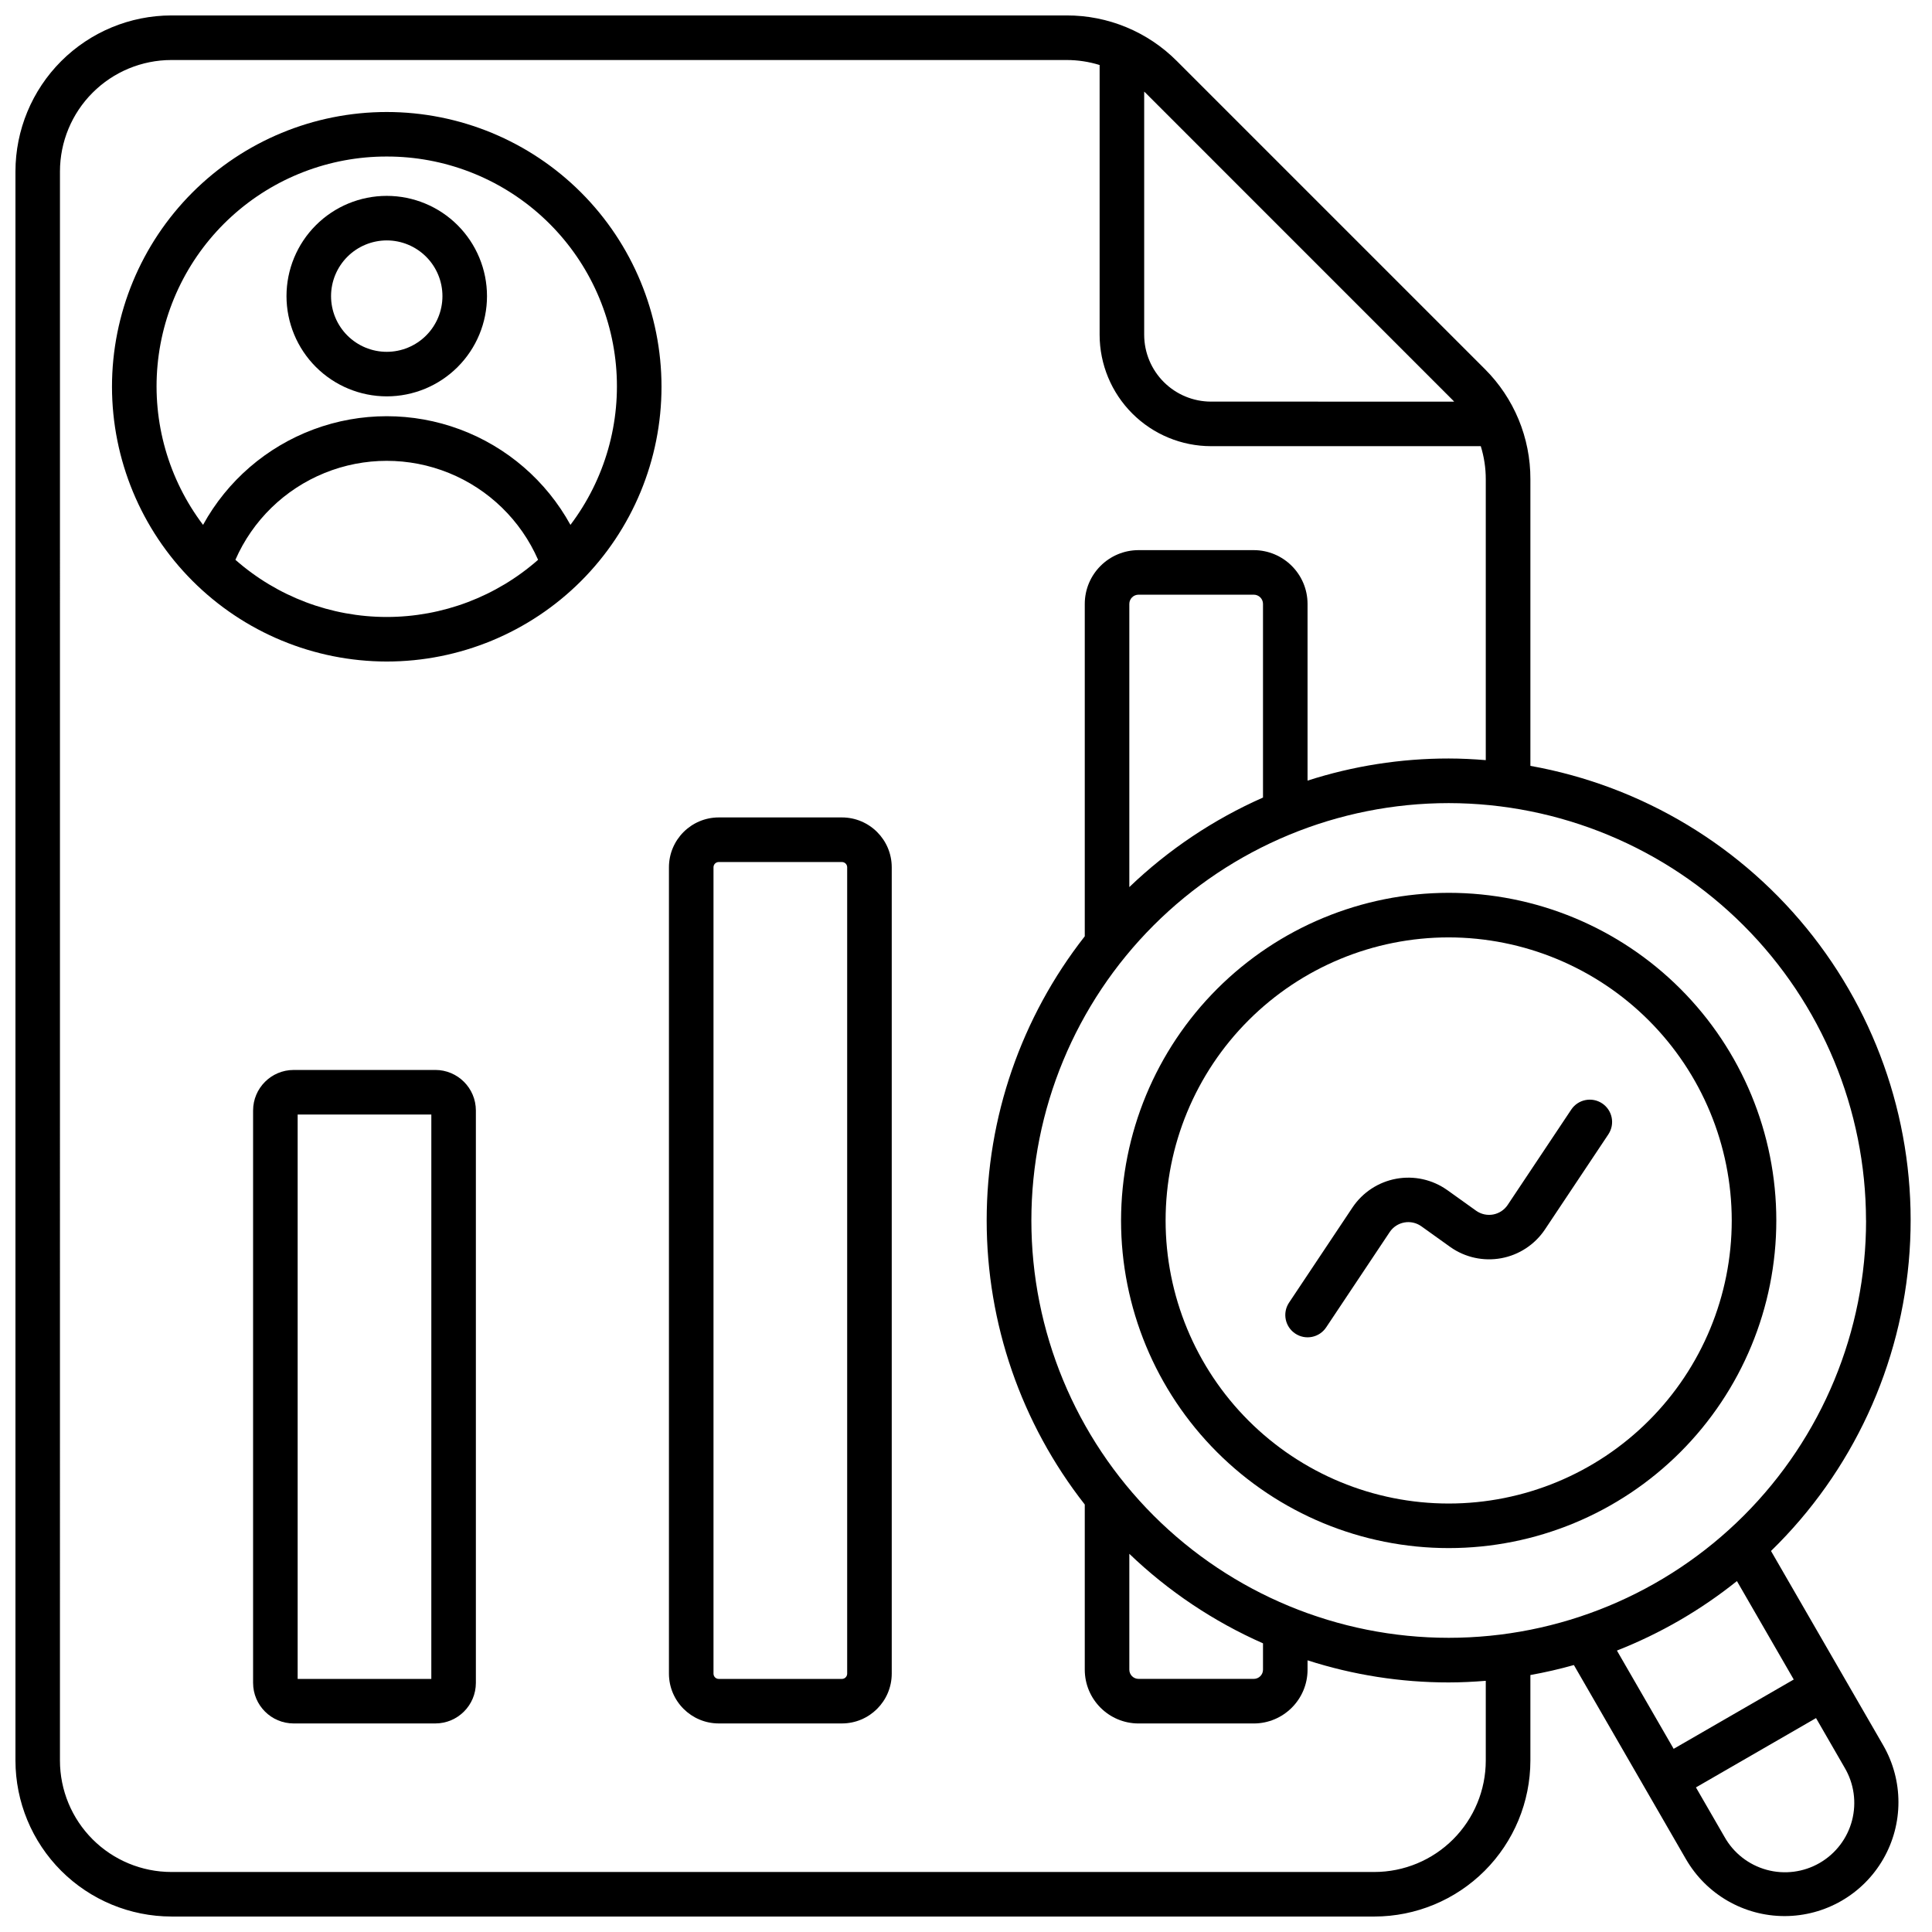
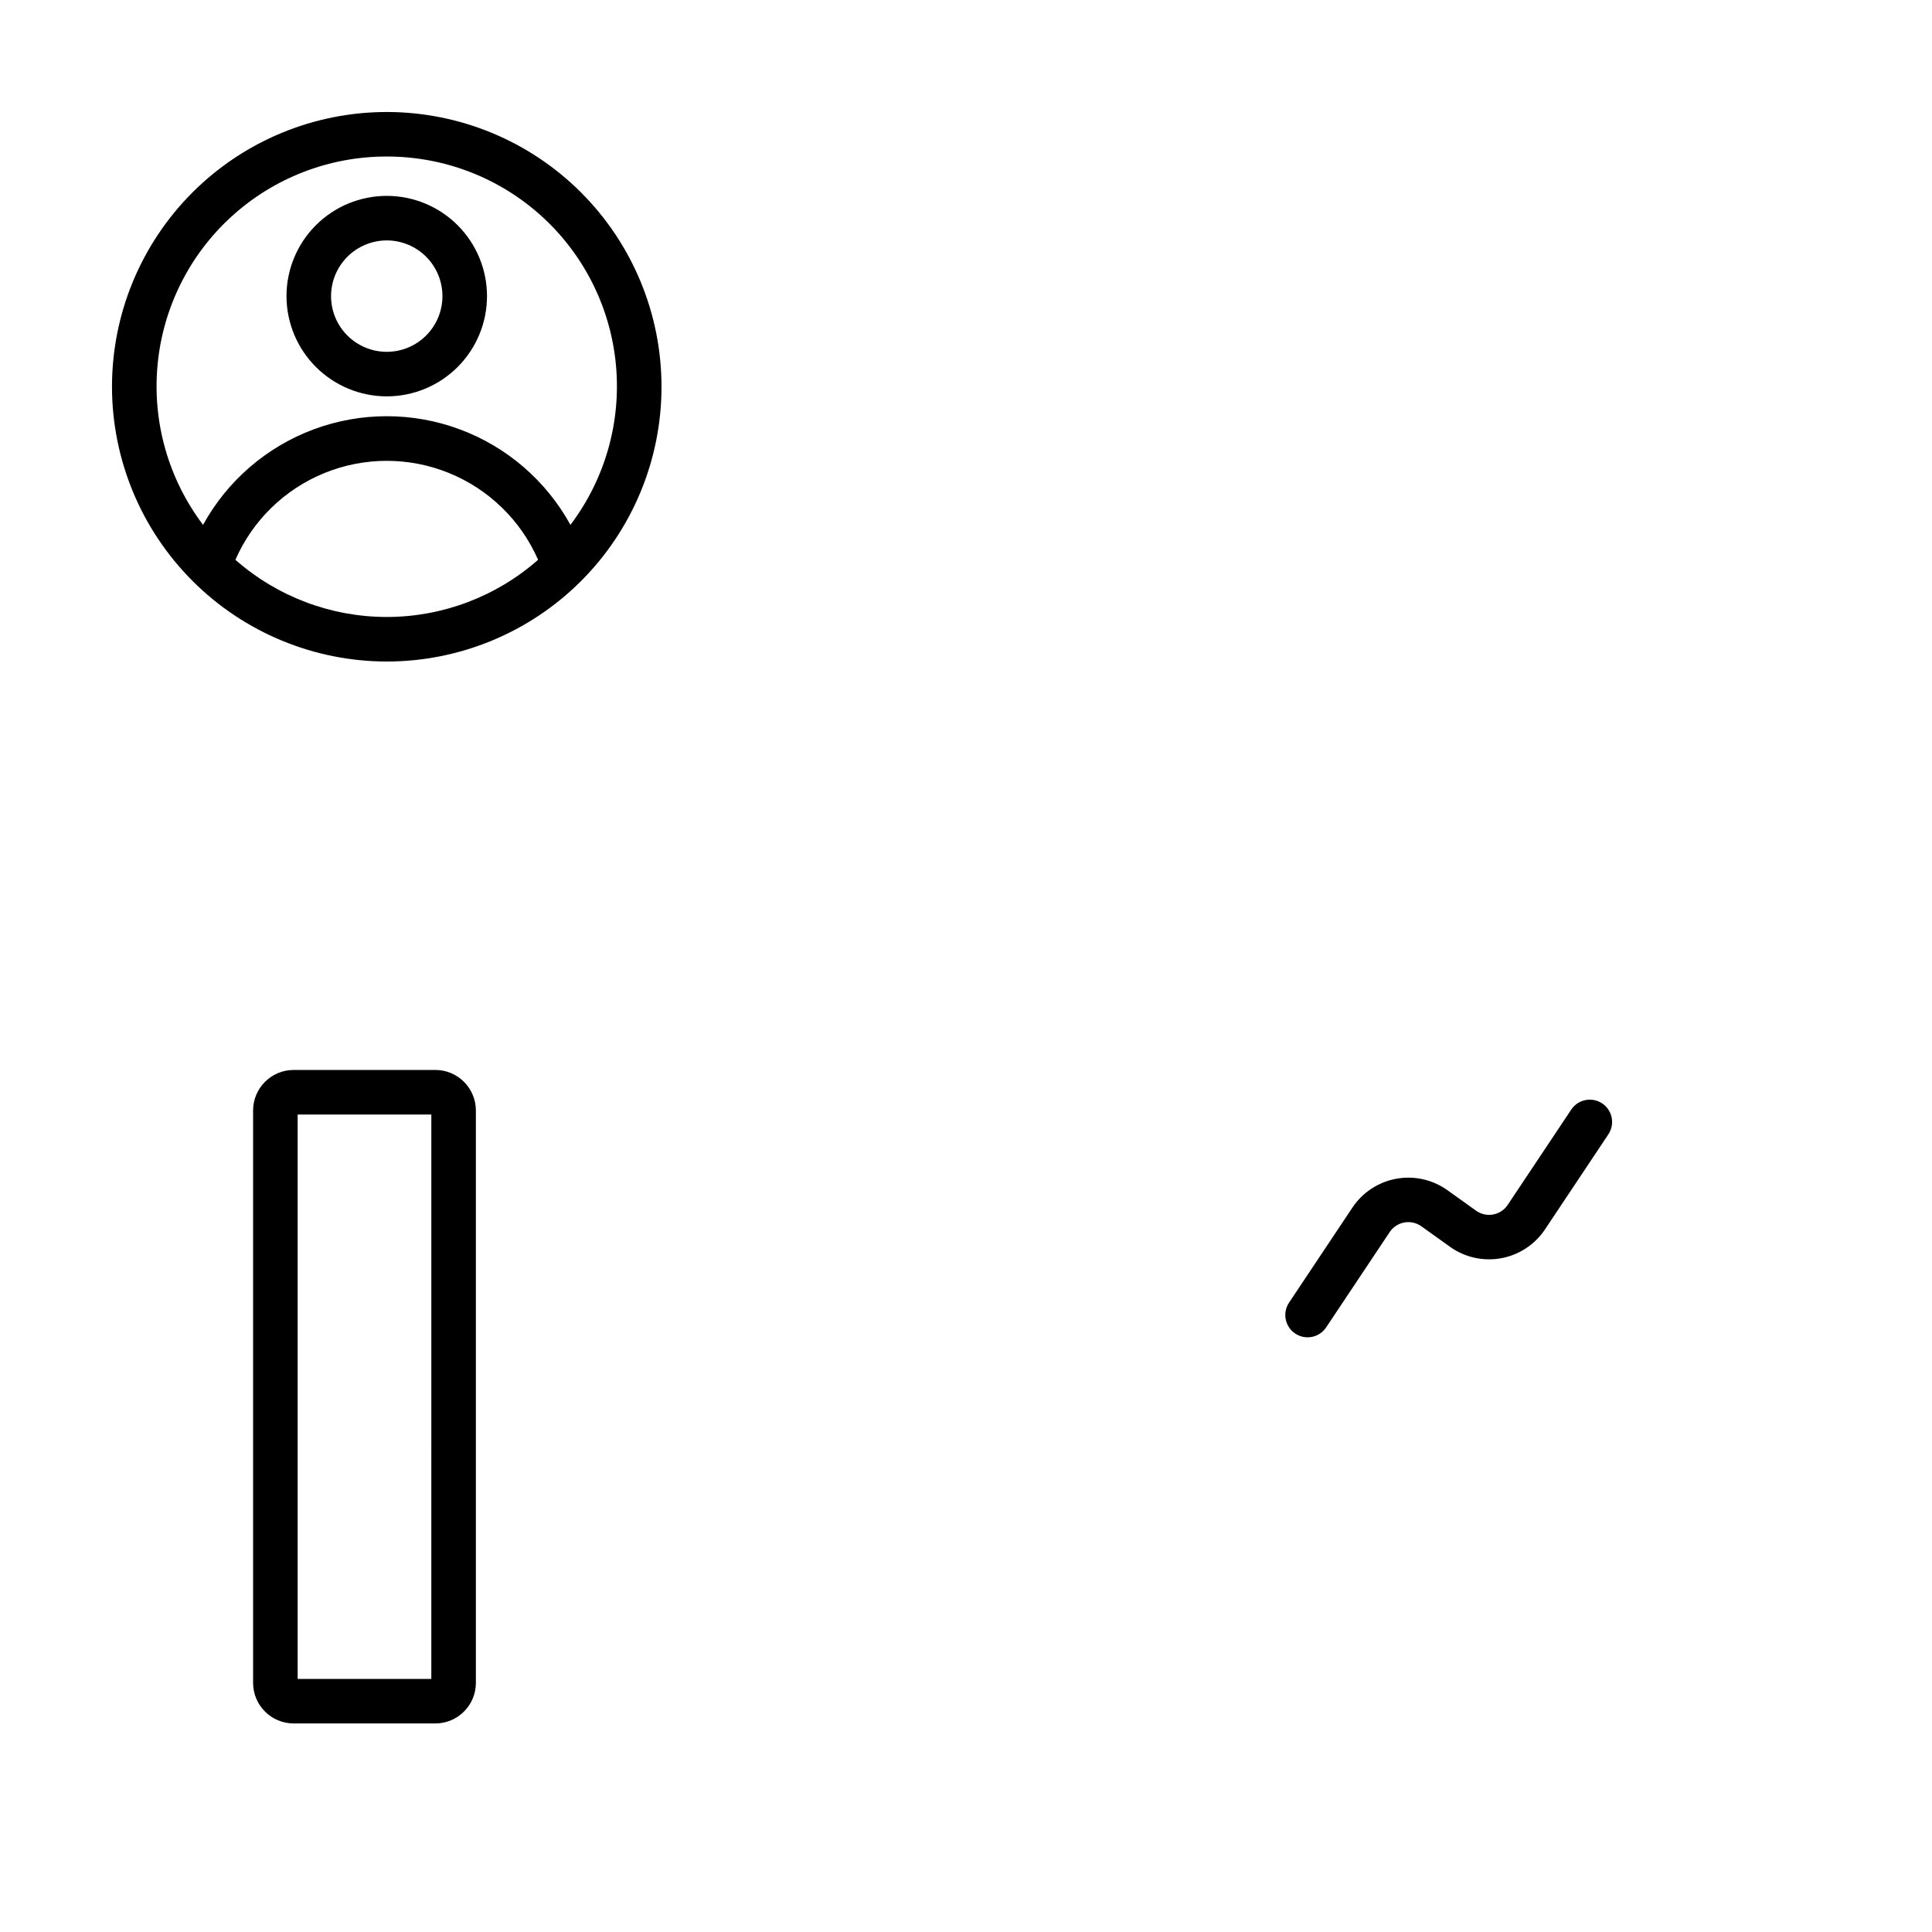
<svg xmlns="http://www.w3.org/2000/svg" width="800px" height="800px" version="1.1" viewBox="144 144 512 512">
  <defs>
    <clipPath id="a">
      <path d="m148.09 148.09h502.91v503.81h-502.91z" />
    </clipPath>
  </defs>
  <path d="m259.37 427.55h-37.555c-5.93 0.008-10.734 4.812-10.742 10.742v151.7-0.004c0.008 5.93 4.812 10.734 10.742 10.742h37.559-0.004c5.93-0.008 10.734-4.812 10.742-10.742v-151.7c-0.008-5.93-4.812-10.734-10.742-10.742zm-1.066 161.38h-35.422v-149.57h35.426z" />
-   <path d="m334.48 600.73h32.637c7.289-0.004 13.195-5.914 13.203-13.199v-213.7c-0.008-7.289-5.914-13.195-13.203-13.203h-32.637c-7.289 0.008-13.195 5.914-13.203 13.203v213.7c0.008 7.285 5.914 13.195 13.203 13.199zm-1.395-226.89c0-0.371 0.145-0.727 0.406-0.988 0.262-0.258 0.617-0.406 0.988-0.406h32.637c0.371 0 0.727 0.148 0.984 0.406 0.262 0.262 0.41 0.617 0.41 0.988v213.7c0 0.367-0.148 0.723-0.41 0.984-0.258 0.262-0.613 0.41-0.984 0.406h-32.637c-0.371 0.004-0.727-0.145-0.988-0.406-0.262-0.262-0.406-0.617-0.406-0.984z" />
  <g clip-path="url(#a)">
-     <path d="m189.42 651.9h318.82c10.957-0.012 21.461-4.371 29.211-12.117 7.746-7.75 12.105-18.254 12.117-29.211v-22.672c3.906-0.699 7.75-1.582 11.527-2.648l29.695 51.441h0.004c5.391 9.336 15.352 15.09 26.133 15.09 10.785 0 20.746-5.754 26.137-15.09 5.391-9.336 5.391-20.84 0-30.18l-29.73-51.488c21.598-21.02 34.676-49.27 36.723-79.34 2.051-30.066-7.07-59.832-25.613-83.586-18.547-23.758-45.207-39.828-74.875-45.137v-75.965c0.035-10.969-4.324-21.496-12.102-29.23l-81.574-81.574c-7.738-7.777-18.266-12.137-29.238-12.102h-237.23c-10.957 0.012-21.461 4.371-29.211 12.117-7.746 7.75-12.105 18.254-12.117 29.211v421.15c0.012 10.957 4.371 21.461 12.117 29.211 7.75 7.746 18.254 12.105 29.211 12.117zm443.41-39.48c2.508 4.223 3.219 9.273 1.977 14.027-1.242 4.75-4.336 8.805-8.59 11.262-4.254 2.457-9.312 3.106-14.051 1.805-4.734-1.301-8.754-4.441-11.156-8.727l-7.566-13.105 31.824-18.371zm-13.469-23.332-31.824 18.371-15.035-26.039 0.004-0.004c11.465-4.504 22.184-10.711 31.797-18.414zm19.168-121.65v-0.004c0 29.336-11.652 57.465-32.395 78.207-20.742 20.742-48.871 32.395-78.207 32.395-29.332 0-57.465-11.652-78.207-32.395-20.742-20.742-32.395-48.871-32.395-78.207 0-29.332 11.652-57.465 32.395-78.207 20.742-20.742 48.875-32.395 78.207-32.395 29.32 0.039 57.426 11.707 78.156 32.441 20.73 20.734 32.395 48.84 32.43 78.16zm-159.82 112.06v6.981c0 0.648-0.258 1.27-0.715 1.727-0.461 0.457-1.082 0.715-1.73 0.715h-30.535c-1.348 0-2.445-1.094-2.445-2.441v-30.703c10.336 9.914 22.324 17.941 35.426 23.723zm-35.426-200.41v-75.047c0-1.352 1.098-2.445 2.445-2.445h30.535c0.648 0 1.27 0.258 1.73 0.715 0.457 0.461 0.715 1.082 0.715 1.73v51.32c-13.102 5.785-25.09 13.812-35.426 23.727zm3.938-210.81c0.094 0.094 0.199 0.172 0.297 0.27l81.574 81.59c0.094 0.094 0.172 0.199 0.27 0.297l-64.43-0.004c-4.695-0.004-9.195-1.871-12.516-5.191-3.32-3.32-5.191-7.824-5.195-12.52zm-287.33 21.145c0.008-7.828 3.121-15.332 8.656-20.863 5.531-5.535 13.035-8.648 20.863-8.656h237.23c2.973-0.004 5.93 0.445 8.77 1.324v71.492c0.008 7.824 3.121 15.328 8.656 20.863 5.535 5.535 13.039 8.648 20.863 8.656h71.492c0.879 2.84 1.328 5.797 1.324 8.77v74.434c-3.25-0.262-6.527-0.434-9.84-0.434-12.691-0.004-25.309 1.973-37.391 5.863v-46.84c-0.016-7.863-6.391-14.23-14.254-14.242h-30.535c-7.867 0.012-14.242 6.387-14.25 14.254v88.082c-16.844 21.484-25.996 47.996-25.996 75.293s9.152 53.809 25.996 75.293v43.758c0 7.871 6.375 14.258 14.25 14.266h30.535c7.867-0.008 14.246-6.383 14.254-14.25v-2.484c12.082 3.887 24.699 5.867 37.391 5.859 3.312 0 6.59-0.168 9.84-0.43v21.145c-0.008 7.828-3.121 15.332-8.656 20.867-5.531 5.531-13.035 8.645-20.863 8.652h-318.82c-7.828-0.008-15.332-3.121-20.863-8.652-5.535-5.535-8.648-13.039-8.656-20.867z" />
-   </g>
-   <path d="m441.09 467.43c0 23.027 9.145 45.113 25.43 61.395 16.281 16.285 38.367 25.434 61.395 25.434 23.027 0 45.109-9.145 61.395-25.43 16.281-16.281 25.43-38.363 25.43-61.395 0-23.027-9.145-45.109-25.43-61.395-16.281-16.281-38.367-25.43-61.395-25.43-23.02 0.027-45.086 9.184-61.363 25.457-16.277 16.277-25.434 38.344-25.461 61.363zm161.84 0c0.004 19.895-7.898 38.977-21.969 53.047-14.066 14.07-33.148 21.973-53.043 21.973-19.895 0.004-38.977-7.902-53.047-21.969-14.066-14.066-21.973-33.148-21.973-53.047 0-19.895 7.902-38.977 21.973-53.043 14.066-14.07 33.148-21.973 53.043-21.973 19.891 0.023 38.957 7.934 53.02 21.996s21.977 33.129 21.996 53.016z" />
+     </g>
  <path d="m246.49 319.31c19.312 0 37.836-7.672 51.492-21.324 13.652-13.656 21.324-32.18 21.324-51.492 0-19.309-7.672-37.832-21.324-51.488-13.656-13.656-32.18-21.324-51.492-21.324-19.309 0-37.832 7.668-51.488 21.324s-21.324 32.18-21.324 51.488c0.02 19.309 7.699 37.816 21.352 51.465 13.648 13.652 32.156 21.332 51.461 21.352zm0-11.809v0.004c-14.766-0.004-29.023-5.391-40.105-15.152 4.574-10.453 13.051-18.707 23.621-23.004 10.57-4.297 22.402-4.297 32.973 0 10.57 4.297 19.047 12.551 23.621 23.004-11.082 9.762-25.34 15.148-40.109 15.152zm0-122.02c15.195-0.027 29.852 5.629 41.09 15.852 11.238 10.223 18.246 24.281 19.652 39.41 1.406 15.125-2.898 30.234-12.059 42.352-6.418-11.68-16.824-20.664-29.316-25.312-12.492-4.644-26.238-4.644-38.73 0-12.492 4.648-22.898 13.633-29.316 25.312-9.164-12.117-13.465-27.227-12.059-42.352 1.406-15.129 8.414-29.188 19.652-39.41 11.238-10.223 25.895-15.879 41.086-15.852z" />
  <path d="m246.49 249.04c7.047 0 13.805-2.797 18.789-7.781 4.981-4.981 7.781-11.738 7.781-18.785s-2.801-13.805-7.781-18.785c-4.984-4.984-11.742-7.781-18.789-7.781-7.043 0-13.801 2.797-18.785 7.781-4.981 4.981-7.781 11.738-7.781 18.785 0.008 7.043 2.809 13.797 7.789 18.777 4.984 4.981 11.734 7.781 18.777 7.789zm0-41.328c3.918 0 7.672 1.559 10.438 4.324 2.769 2.769 4.324 6.523 4.324 10.438 0 3.914-1.555 7.668-4.324 10.438-2.766 2.766-6.519 4.324-10.438 4.324-3.914 0-7.668-1.559-10.434-4.324-2.769-2.769-4.324-6.523-4.324-10.438 0.004-3.914 1.562-7.664 4.328-10.43 2.766-2.769 6.519-4.324 10.43-4.332z" />
  <path d="m502.46 463.94-16.852 25.277c-1.809 2.719-1.07 6.387 1.648 8.195 2.715 1.809 6.383 1.074 8.191-1.645l16.852-25.277c0.891-1.324 2.281-2.231 3.852-2.519 1.57-0.289 3.188 0.066 4.492 0.988l7.703 5.512c3.91 2.766 8.773 3.836 13.484 2.973 4.711-0.863 8.875-3.59 11.555-7.562l16.852-25.277h-0.004c1.809-2.719 1.074-6.387-1.645-8.195s-6.387-1.07-8.195 1.645l-16.852 25.277c-0.891 1.324-2.277 2.234-3.848 2.523-1.57 0.289-3.191-0.07-4.496-0.992l-7.703-5.512v0.004c-3.91-2.766-8.77-3.836-13.48-2.973-4.711 0.863-8.879 3.59-11.555 7.559z" />
</svg>